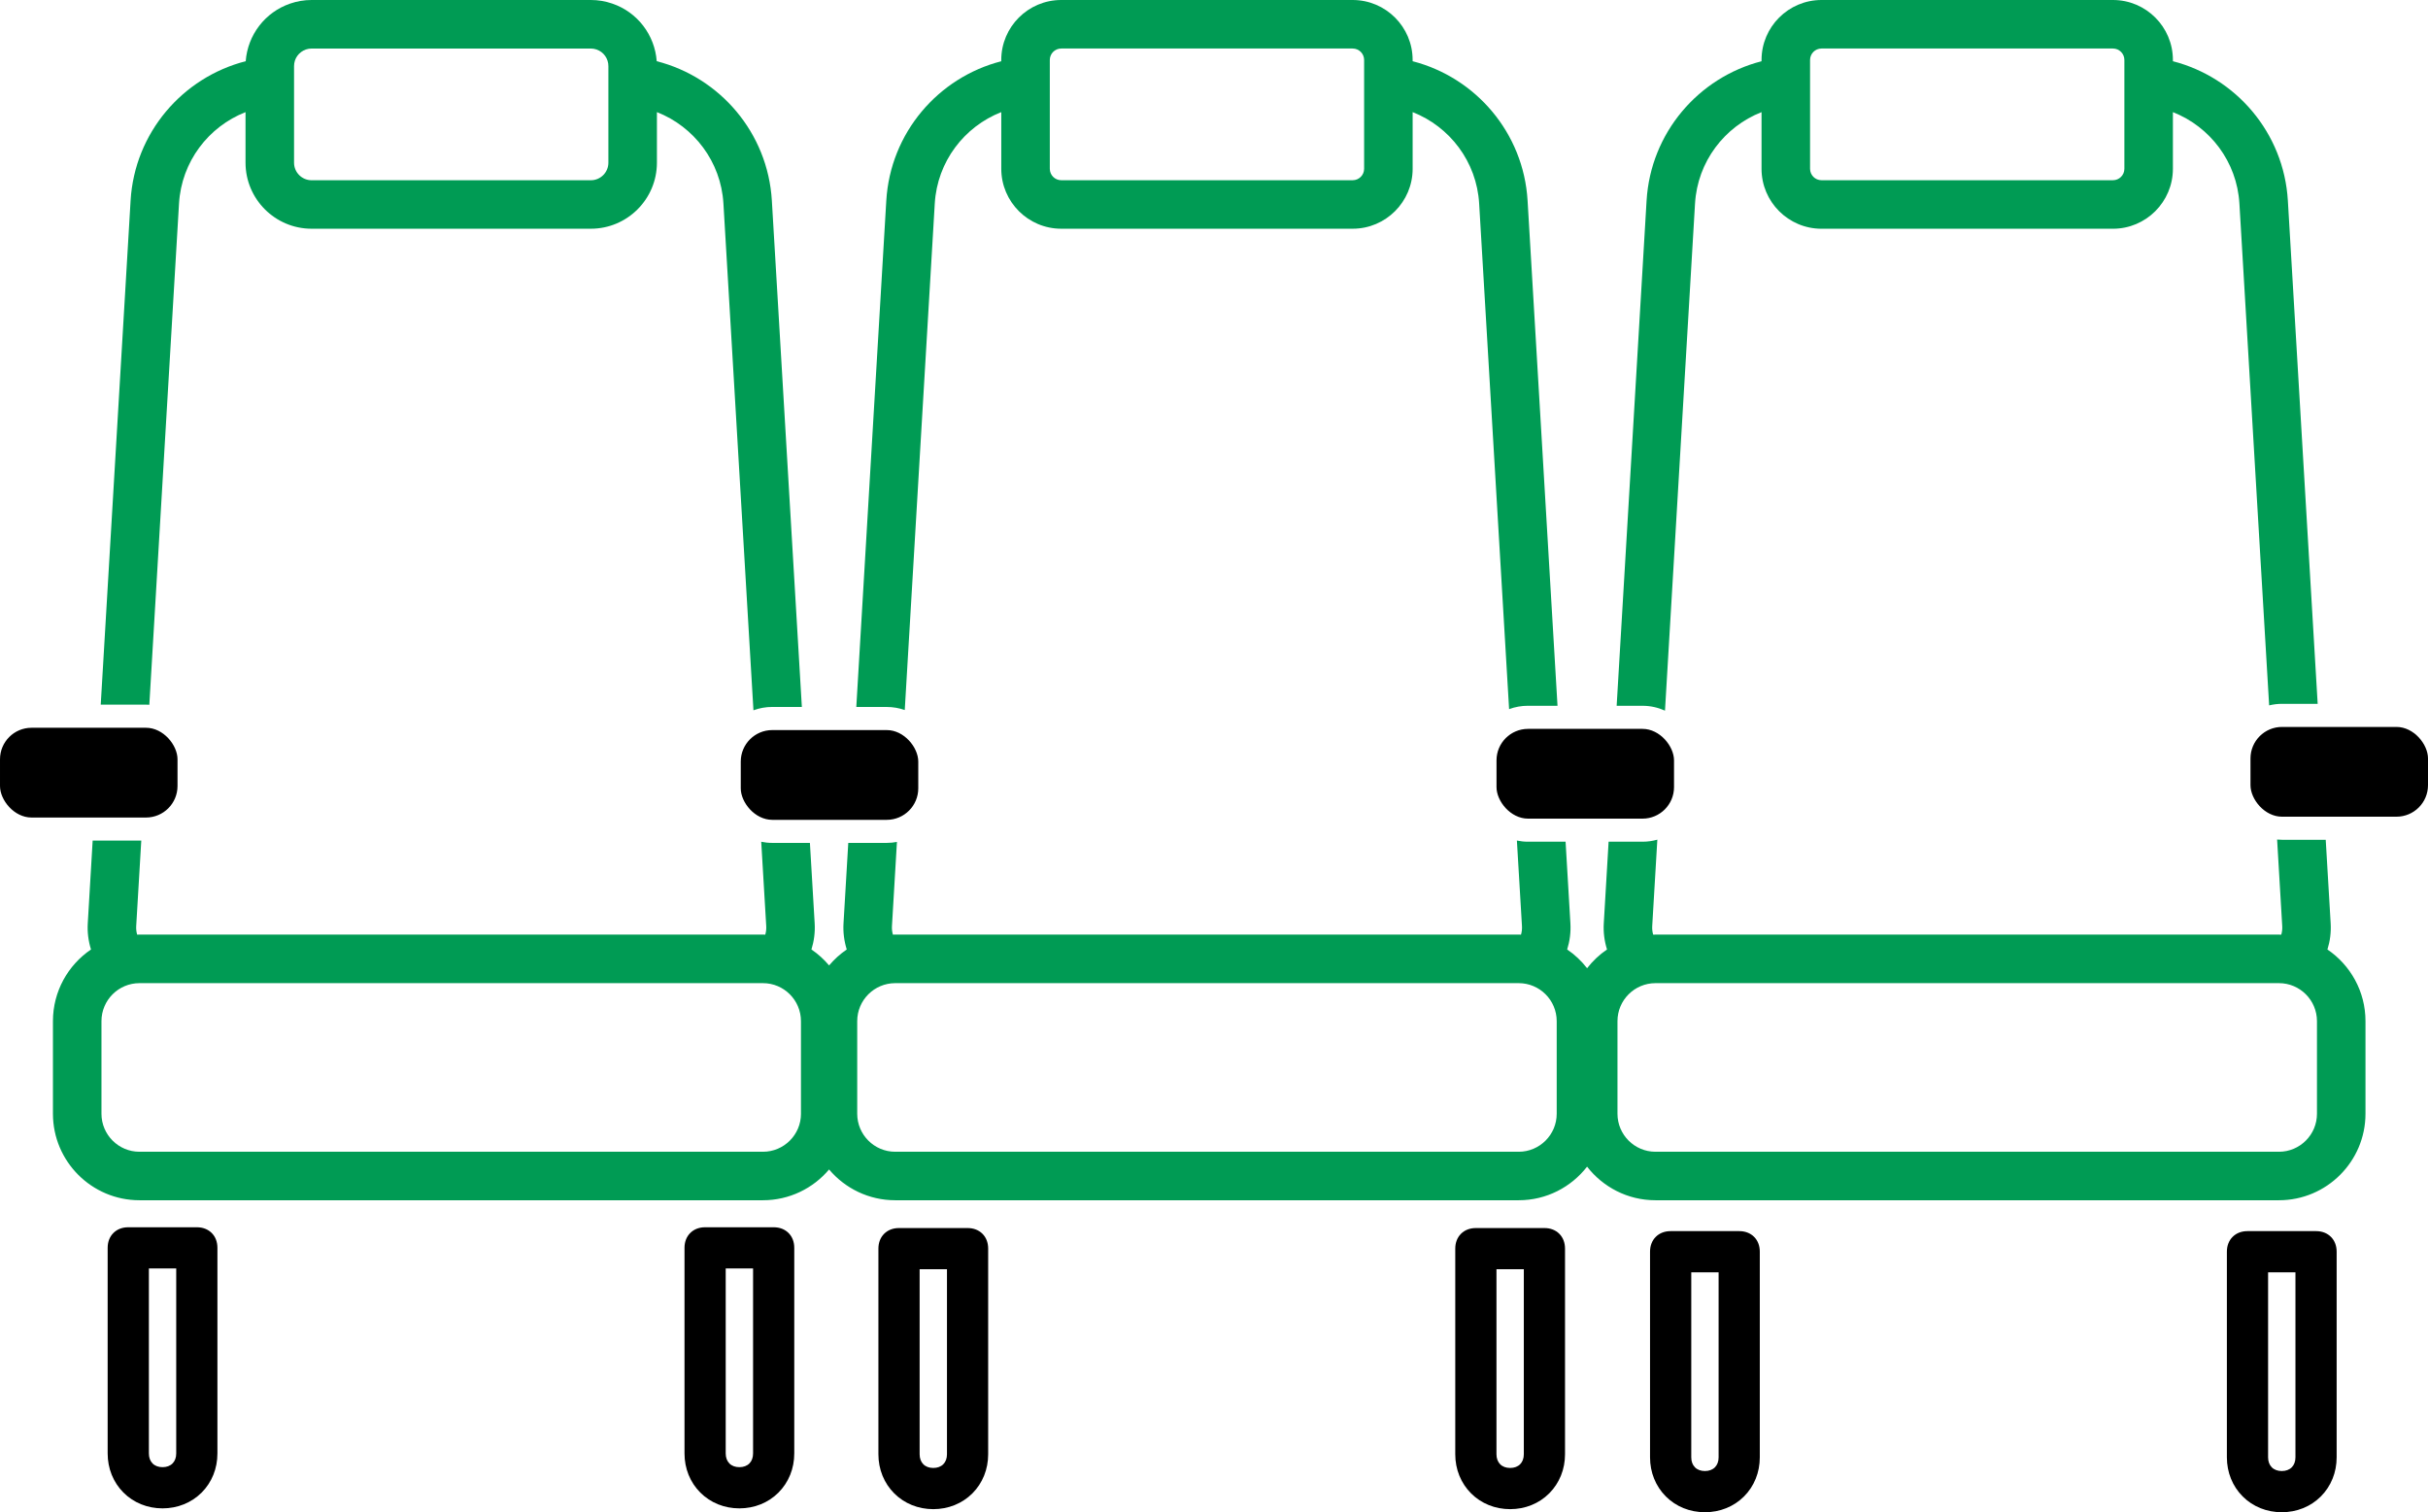
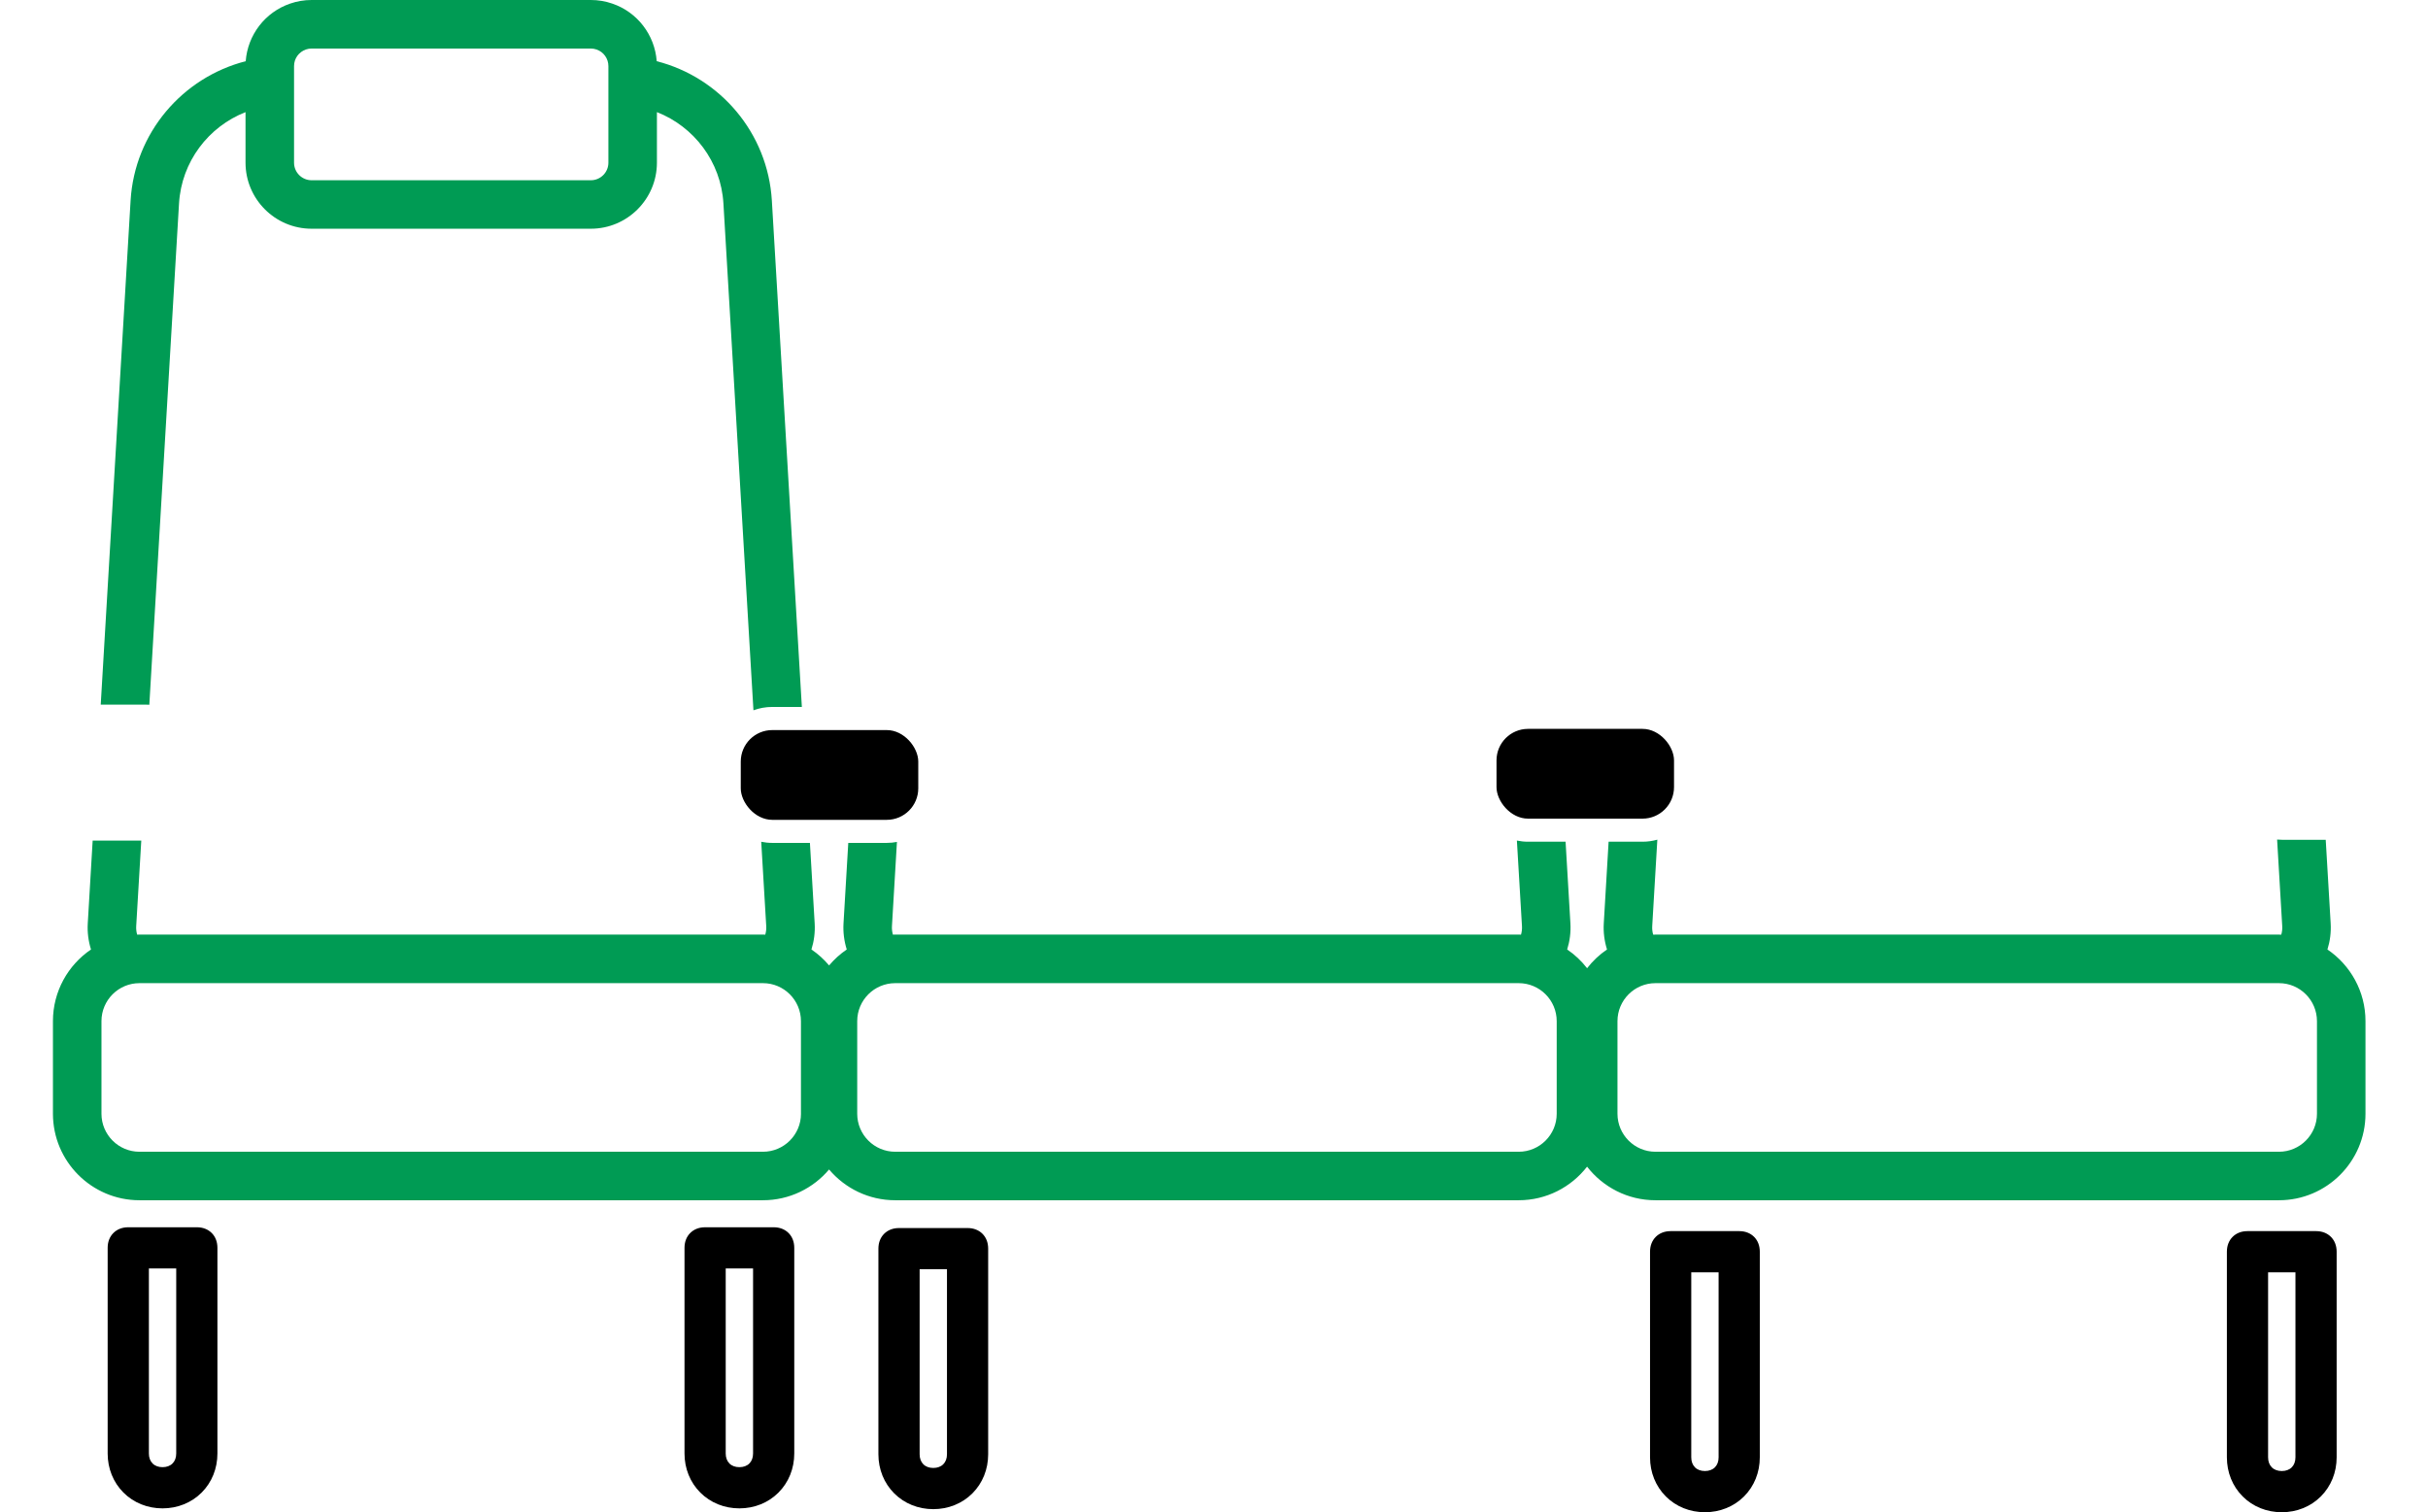
<svg xmlns="http://www.w3.org/2000/svg" id="Layer_2" viewBox="0 0 1050.71 654.48">
  <defs>
    <style>.cls-1{fill:#009b54;}</style>
  </defs>
  <g id="layer_1">
-     <rect x="973.89" y="314.61" width="76.82" height="38.85" rx="13.64" ry="13.64" transform="translate(2024.6 668.07) rotate(180)" />
    <path d="m341.24,533.63c-1.62-1.62-3.85-2.48-6.44-2.48h-29.66c-2.59,0-4.82.86-6.44,2.48s-2.48,3.84-2.48,6.43v89c0,6.5,2.43,12.51,6.84,16.92,4.41,4.41,10.41,6.83,16.91,6.83s12.51-2.42,16.91-6.83c4.41-4.41,6.84-10.42,6.84-16.92v-89c0-2.59-.86-4.81-2.48-6.43Zm-21.27,101.35c-1.78,0-3.27-.55-4.32-1.6-1.04-1.05-1.6-2.54-1.6-4.32v-80.08h11.84v80.08c0,1.78-.56,3.27-1.6,4.32-1.05,1.05-2.54,1.6-4.32,1.6Z" />
    <path d="m91.62,533.63c-1.63-1.62-3.85-2.48-6.44-2.48h-29.67c-2.59,0-4.82.86-6.44,2.48s-2.48,3.84-2.48,6.43v89c0,6.5,2.43,12.51,6.84,16.92,4.41,4.41,10.42,6.83,16.91,6.83s12.51-2.42,16.92-6.83c4.41-4.41,6.83-10.42,6.83-16.92v-89c0-2.59-.85-4.81-2.47-6.43Zm-21.28,101.35c-1.77,0-3.27-.55-4.31-1.6-1.05-1.05-1.6-2.54-1.6-4.32v-80.08h11.83v80.08c0,1.78-.55,3.27-1.6,4.32-1.05,1.05-2.54,1.6-4.32,1.6Z" />
-     <path d="m674.78,533.97c-1.62-1.62-3.85-2.48-6.44-2.48h-29.66c-2.59,0-4.82.86-6.44,2.48s-2.48,3.84-2.48,6.43v89c0,6.5,2.43,12.51,6.84,16.92,4.41,4.41,10.41,6.83,16.91,6.83s12.51-2.42,16.91-6.83c4.41-4.41,6.84-10.42,6.84-16.92v-89c0-2.59-.86-4.81-2.48-6.43Zm-21.27,101.35c-1.78,0-3.27-.55-4.32-1.6-1.04-1.05-1.6-2.54-1.6-4.32v-80.08h11.84v80.08c0,1.78-.56,3.27-1.6,4.32-1.05,1.05-2.54,1.6-4.32,1.6Z" />
    <path d="m425.16,533.97c-1.63-1.62-3.85-2.48-6.44-2.48h-29.67c-2.59,0-4.82.86-6.44,2.48s-2.48,3.84-2.48,6.43v89c0,6.5,2.43,12.51,6.84,16.92,4.41,4.41,10.42,6.83,16.91,6.83s12.51-2.42,16.92-6.83c4.41-4.41,6.83-10.42,6.83-16.92v-89c0-2.59-.85-4.81-2.47-6.43Zm-21.28,101.35c-1.77,0-3.27-.55-4.31-1.6-1.05-1.05-1.6-2.54-1.6-4.32v-80.08h11.83v80.08c0,1.78-.55,3.27-1.6,4.32-1.05,1.05-2.54,1.6-4.32,1.6Z" />
    <path d="m1008.7,535.3c-1.62-1.62-3.85-2.48-6.44-2.48h-29.66c-2.59,0-4.82.86-6.44,2.48s-2.48,3.84-2.48,6.43v89c0,6.5,2.43,12.51,6.84,16.92,4.41,4.41,10.41,6.83,16.91,6.83s12.51-2.42,16.91-6.83c4.41-4.41,6.84-10.42,6.84-16.92v-89c0-2.59-.86-4.81-2.48-6.43Zm-21.27,101.35c-1.78,0-3.27-.55-4.32-1.6-1.04-1.05-1.6-2.54-1.6-4.32v-80.08h11.84v80.08c0,1.78-.56,3.27-1.6,4.32-1.05,1.05-2.54,1.6-4.32,1.6Z" />
    <path d="m759.08,535.3c-1.63-1.62-3.85-2.48-6.44-2.48h-29.67c-2.59,0-4.82.86-6.44,2.48s-2.48,3.84-2.48,6.43v89c0,6.5,2.43,12.51,6.84,16.92,4.41,4.41,10.42,6.83,16.91,6.83s12.51-2.42,16.92-6.83c4.41-4.41,6.83-10.42,6.83-16.92v-89c0-2.59-.85-4.81-2.47-6.43Zm-21.28,101.35c-1.77,0-3.27-.55-4.31-1.6-1.05-1.05-1.6-2.54-1.6-4.32v-80.08h11.83v80.08c0,1.78-.55,3.27-1.6,4.32-1.05,1.05-2.54,1.6-4.32,1.6Z" />
    <rect x="320.56" y="315.97" width="76.82" height="38.85" rx="13.64" ry="13.64" transform="translate(717.94 670.79) rotate(180)" />
    <rect x="647.61" y="315.46" width="76.82" height="38.85" rx="13.64" ry="13.64" transform="translate(1372.04 669.76) rotate(180)" />
-     <rect x="0" y="314.97" width="76.82" height="38.85" rx="13.64" ry="13.64" transform="translate(76.82 668.79) rotate(180)" />
    <path class="cls-1" d="m1007.19,410.94c1.13-3.62,1.63-7.45,1.4-11.3l-2.14-36.19h-18.92c-.71,0-1.42-.04-2.12-.1l2.22,37.53c.07,1.25-.08,2.47-.42,3.64-.33,0-.66-.03-.99-.03h-269.82c-.33,0-.66.02-.99.03-.34-1.16-.49-2.38-.42-3.64l2.22-37.48c-2.04.58-4.19.89-6.41.89h-14.68l-2.09,35.34c-.23,3.84.27,7.67,1.4,11.3-3.29,2.23-6.19,4.98-8.62,8.11-2.43-3.13-5.33-5.88-8.62-8.11,1.13-3.62,1.63-7.45,1.4-11.3l-2.09-35.34h-16.25c-1.65,0-3.26-.17-4.82-.5l2.2,37.08c.07,1.25-.08,2.47-.42,3.64-.33,0-.66-.03-.99-.03h-269.82c-.33,0-.66.02-.99.03-.34-1.16-.49-2.38-.42-3.64l2.16-36.49c-1.43.27-2.9.42-4.4.42h-16.66l-2.06,34.83c-.23,3.84.27,7.67,1.4,11.3-2.85,1.94-5.42,4.27-7.64,6.9-2.22-2.63-4.78-4.96-7.64-6.9,1.13-3.62,1.63-7.45,1.4-11.3l-2.06-34.83h-16.29c-1.64,0-3.23-.17-4.78-.49l2.17,36.56c.07,1.25-.08,2.47-.42,3.64-.33,0-.66-.03-.99-.03H60.35c-.33,0-.66.02-.99.03-.34-1.16-.49-2.38-.42-3.64l2.2-37.07h-21.04l-2.12,35.83c-.23,3.84.27,7.67,1.4,11.3-9.93,6.74-16.47,18.12-16.47,31v40.09c0,20.65,16.8,37.44,37.44,37.44h269.82c11.46,0,21.74-5.18,28.61-13.32,6.87,8.14,17.15,13.32,28.61,13.32h269.82c12.02,0,22.74-5.7,29.59-14.54,6.86,8.84,17.57,14.54,29.59,14.54h269.82c20.65,0,37.44-16.8,37.44-37.44v-40.09c0-12.88-6.54-24.26-16.47-31Zm-660.57,71.09c0,9.07-7.38,16.44-16.44,16.44H60.35c-9.07,0-16.44-7.38-16.44-16.44v-40.09c0-9.07,7.38-16.44,16.44-16.44h269.82c9.07,0,16.44,7.38,16.44,16.44v40.09Zm327.04,0c0,9.07-7.38,16.44-16.44,16.44h-269.82c-9.07,0-16.44-7.38-16.44-16.44v-40.09c0-9.07,7.38-16.44,16.44-16.44h269.82c9.07,0,16.44,7.38,16.44,16.44v40.09Zm329,0c0,9.07-7.38,16.44-16.44,16.44h-269.82c-9.07,0-16.44-7.38-16.44-16.44v-40.09c0-9.07,7.38-16.44,16.44-16.44h269.82c9.07,0,16.44,7.38,16.44,16.44v40.09Z" />
-     <path class="cls-1" d="m720.52,307.56l13-219.48c1.07-18.13,12.76-33.27,28.78-39.55v24.52c0,14.31,11.64,25.95,25.95,25.95h126.12c14.31,0,25.95-11.64,25.95-25.95v-24.52c16.02,6.28,27.71,21.42,28.78,39.55l12.87,217.2c1.78-.43,3.64-.67,5.56-.67h15.44l-12.9-217.78c-1.74-29.33-22.45-53.31-49.75-60.33v-.56C940.32,11.64,928.68,0,914.37,0h-126.12c-14.31,0-25.95,11.64-25.95,25.95v.56c-27.3,7.01-48.01,31-49.75,60.33l-12.95,218.62h11.19c3.46,0,6.75.76,9.72,2.1Zm62.78-281.61c0-2.73,2.22-4.95,4.95-4.95h126.12c2.73,0,4.95,2.22,4.95,4.95v47.1c0,2.73-2.22,4.95-4.95,4.95h-126.12c-2.73,0-4.95-2.22-4.95-4.95V25.95Z" />
-     <path class="cls-1" d="m391.53,307.29l12.99-219.22c1.07-18.13,12.76-33.27,28.78-39.55v24.52c0,14.31,11.64,25.95,25.95,25.95h126.12c14.31,0,25.95-11.64,25.95-25.95v-24.52c16.02,6.28,27.71,21.42,28.78,39.55l12.96,218.84c2.55-.95,5.31-1.46,8.19-1.46h12.76l-12.95-218.62c-1.74-29.33-22.45-53.31-49.75-60.33v-.56C611.31,11.64,599.67,0,585.36,0h-126.12c-14.31,0-25.95,11.64-25.95,25.95v.56c-27.3,7.01-48.01,31-49.75,60.33l-12.98,219.13h13.17c2.73,0,5.34.47,7.78,1.32ZM454.3,25.95c0-2.73,2.22-4.95,4.95-4.95h126.12c2.73,0,4.95,2.22,4.95,4.95v47.1c0,2.73-2.22,4.95-4.95,4.95h-126.12c-2.73,0-4.95-2.22-4.95-4.95V25.95Z" />
    <path class="cls-1" d="m64.62,305.02l12.85-216.94c1.07-18.13,12.76-33.27,28.78-39.55v21.87c0,15.76,12.82,28.59,28.59,28.59h120.85c15.76,0,28.59-12.82,28.59-28.59v-21.88c16.02,6.28,27.71,21.42,28.78,39.55l12.99,219.34c2.54-.94,5.29-1.45,8.15-1.45h12.8l-12.98-219.13c-1.74-29.36-22.49-53.36-49.83-60.34-.83-11.37-8.37-21.25-19.24-24.94-2.97-1.03-6.09-1.55-9.26-1.55h-120.85c-3.18,0-6.29.52-9.21,1.53-10.92,3.71-18.46,13.59-19.3,24.96-27.33,6.99-48.09,30.99-49.82,60.34l-12.92,218.13h19.6c.48,0,.96.02,1.44.05ZM127.25,28.59c0-3.25,2.06-6.13,5.19-7.19.76-.26,1.56-.39,2.4-.39h120.85c.83,0,1.64.13,2.45.41,3.07,1.04,5.14,3.93,5.14,7.18v41.82c0,4.18-3.4,7.59-7.59,7.59h-120.85c-4.18,0-7.59-3.4-7.59-7.59V28.59Z" />
  </g>
</svg>